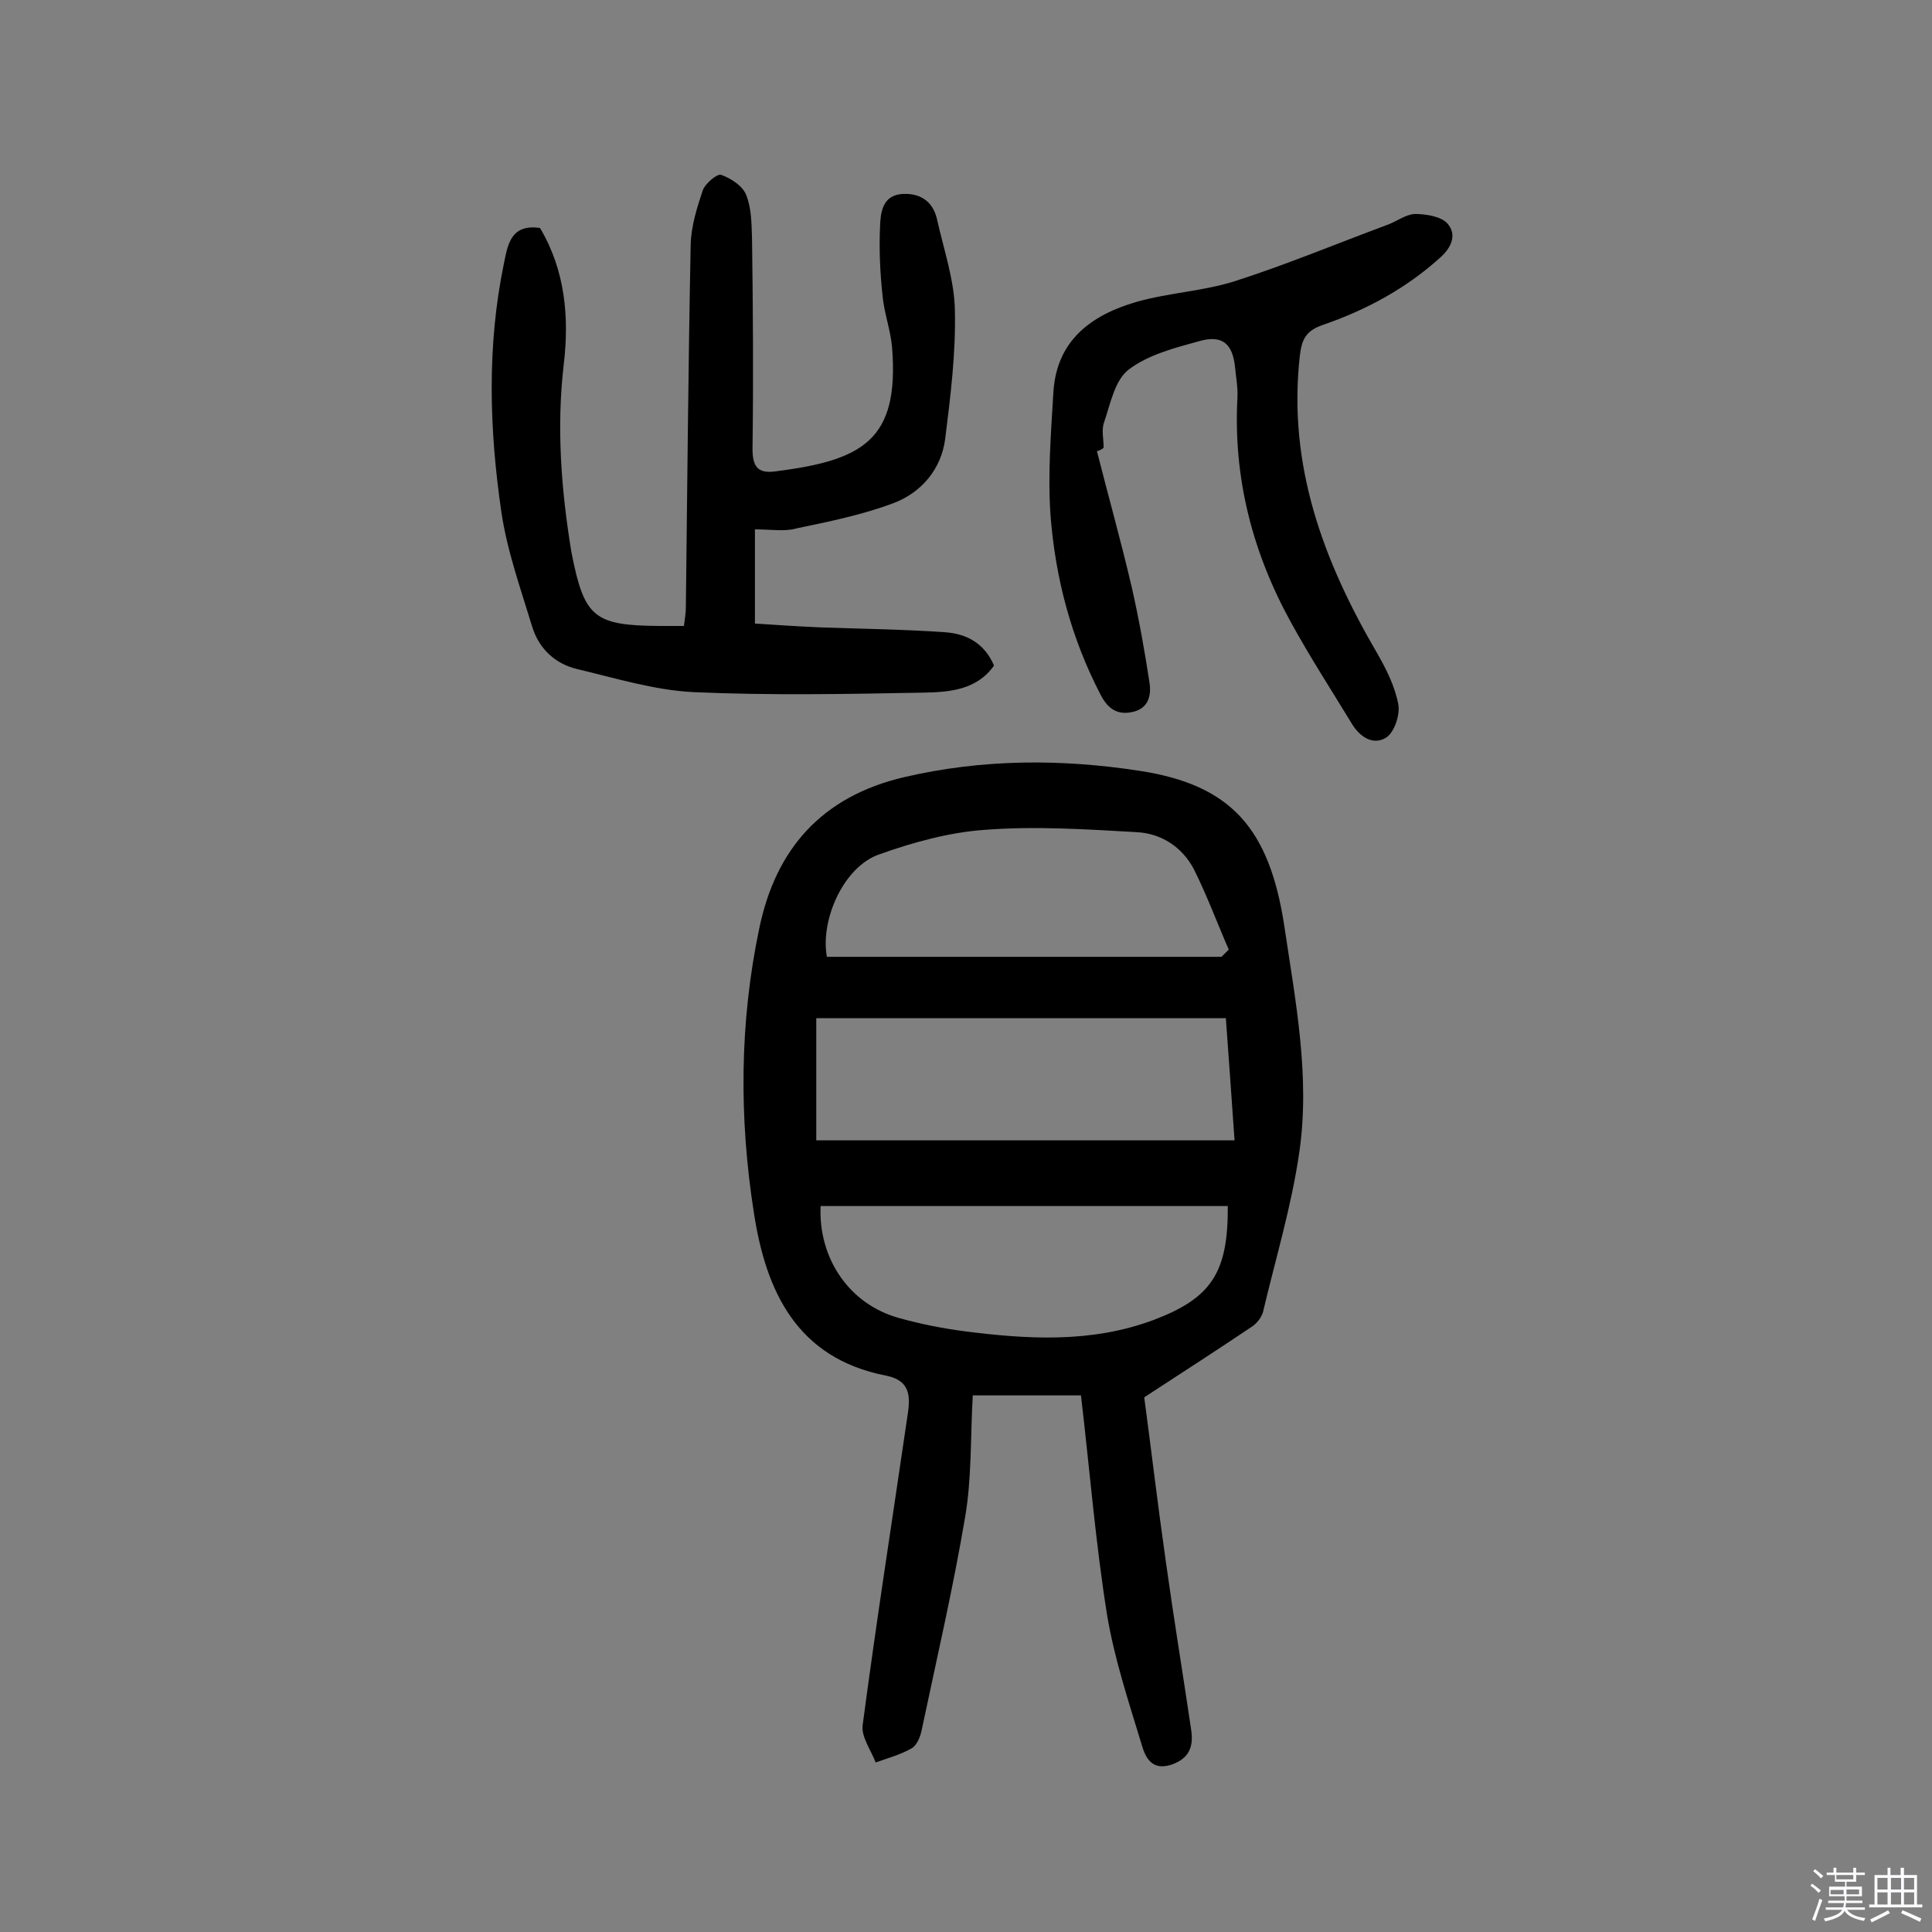
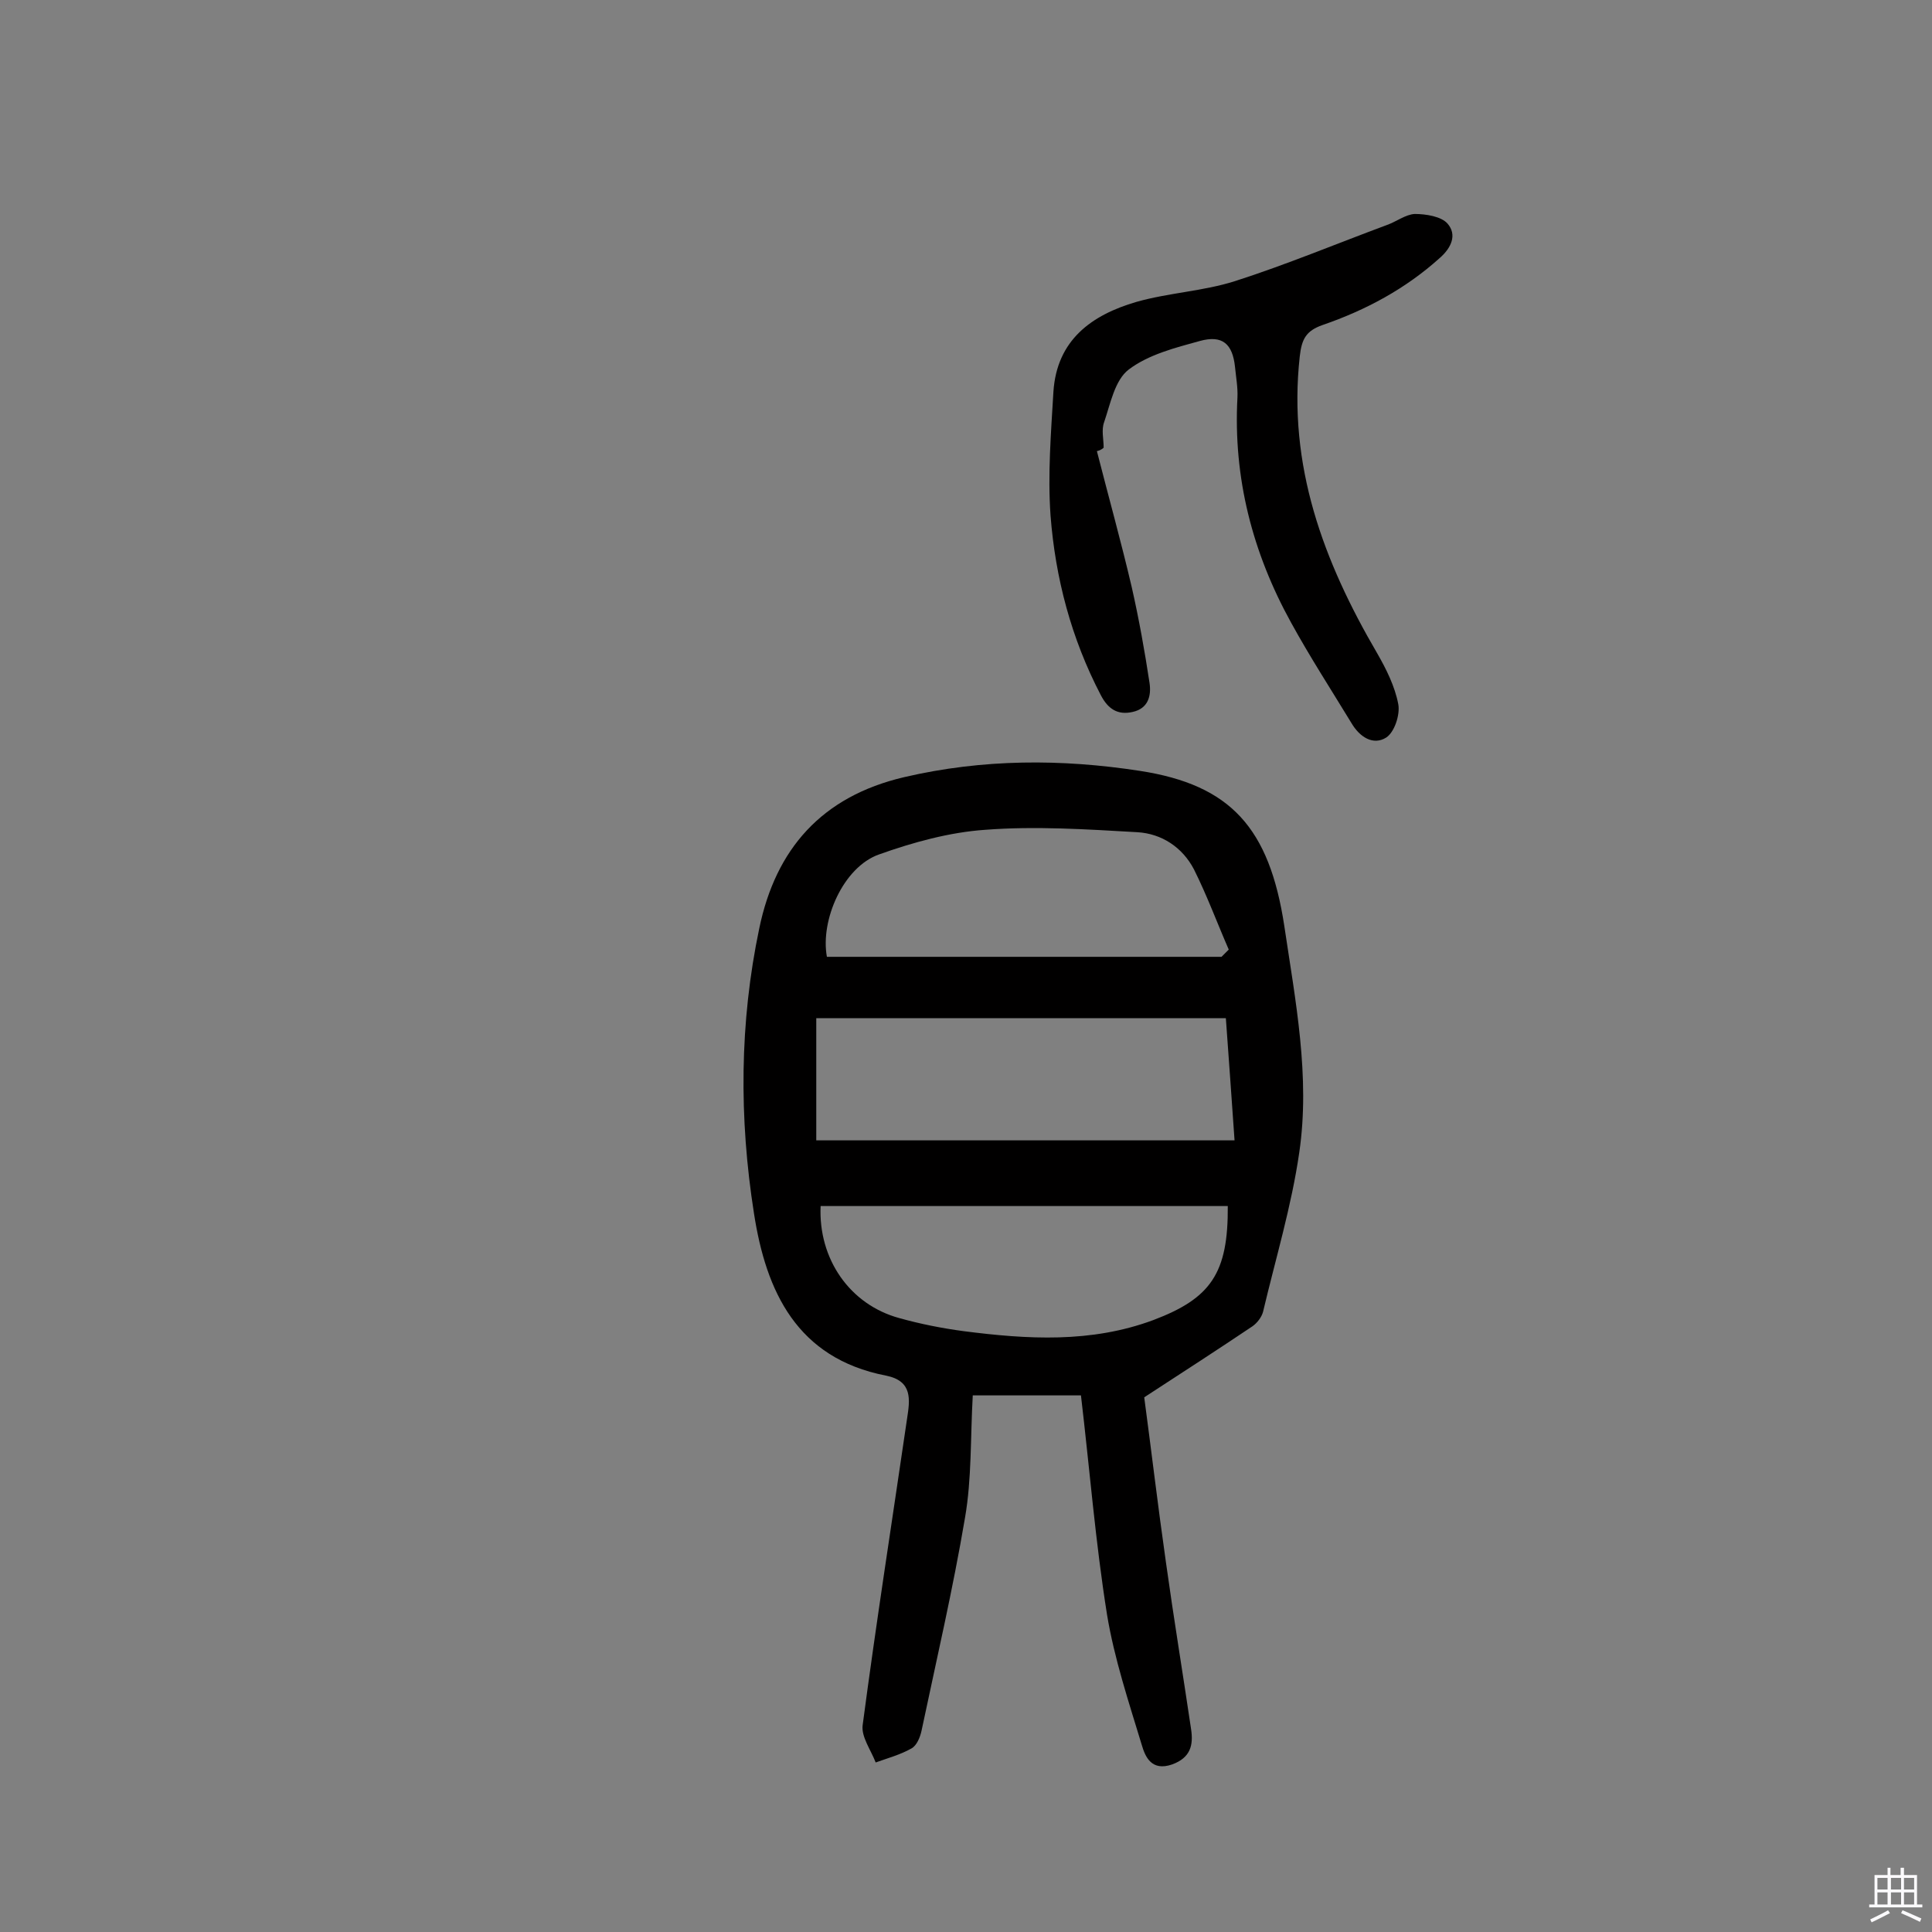
<svg xmlns="http://www.w3.org/2000/svg" enable-background="new 0 0 400 400" viewBox="0 0 400 400">
  <rect x="0" y="0" width="400" height="400" fill="#808080" stroke="none" />
-   <path d="m374.8 390.4.4-.4c.7.5 1.3 1 1.8 1.4l-.5.5c-.5-.6-1.1-1.1-1.7-1.5zm1 7.3-.6-.3c.5-1.4 1.1-2.8 1.5-4.3.2.1.4.2.6.3-.5 1.3-1 2.8-1.5 4.3zm-.4-10.3.4-.4c.4.3 1 .8 1.7 1.4l-.5.5c-.4-.5-1-1-1.6-1.5zm2.5.3h1.7v-1h.6v1h3.5v-1h.6v1h1.8v.5h-1.8v1.4h-2v1h3.2v2h-3.2v.9h3.3v.5h-3.4c0 .3-.1.6-.1.9h4v.5h-3.7c.7.9 1.9 1.5 3.8 1.7-.1.2-.2.4-.3.6-2.1-.4-3.5-1.1-4-2.1-.4 1-1.8 1.7-4 2.2-.1-.2-.2-.4-.3-.6 2.1-.4 3.4-1 3.8-1.8h-3.4v-.5h3.6c.1-.3.1-.6.2-.9h-3.3v-.5h3.4c0-.3 0-.6 0-.9h-3.2v-2h3.3v-1h-2.1v-1.4h-1.7v-.5zm1.1 3.5v1h2.7c0-.3 0-.4 0-.4 0-.1 0-.2 0-.2 0-.1 0-.2 0-.3h-2.7zm1.2-3v.9h3.5v-.9zm4.7 3h-2.6v.6.4h2.6z" fill="#fbfafc" />
  <path d="m393.6 386.7h.6v1.5h2.7v6.1h1.1v.6h-11v-.6h1.1v-6.1h2.7v-1.5h.6v1.5h2.1v-1.5zm-2.7 8.8.4.6c-1.2.6-2.5 1.3-3.8 1.9-.1-.2-.2-.4-.3-.6 1.2-.6 2.5-1.2 3.7-1.9zm-2.2-6.7v2.4h2.1v-2.4zm0 3v2.5h2.1v-2.5zm2.8-3v2.4h2.1v-2.4zm0 3v2.5h2.1v-2.5zm6 6.1c-1.4-.7-2.7-1.3-3.9-1.8l.3-.6c1.5.6 2.7 1.2 3.9 1.7zm-1.2-9.1h-2.1v2.4h2.1zm-2.1 3v2.5h2.1v-2.5z" fill="#fbfafc" />
  <g fill="#010000">
    <path d="m236.9 289.3c1.4 10.4 2.8 22.3 4.5 34.2 1.6 11.5 3.5 23 5.2 34.5.5 3.3-.1 5.9-3.9 7.3-4.3 1.5-5.6-1.6-6.3-4-2.7-8.9-5.7-17.9-7.2-27-2.4-15-3.6-30.2-5.4-45.4-7.5 0-14.9 0-22.4 0-.5 8.9-.2 17.2-1.6 25.3-2.5 14.8-5.9 29.4-9 44.1-.3 1.4-1 3.1-2.1 3.7-2.3 1.3-4.9 2-7.4 2.9-1-2.6-3-5.3-2.7-7.7 2.8-21.2 6.1-42.3 9.2-63.5.6-3.9 1.2-7.8-4.4-8.9-18.4-3.6-24.8-17.4-27.3-33.6-3.1-19.7-3-39.5 1.1-59 3.4-16.4 12.9-27.3 30-31.3 16.3-3.8 32.6-3.8 48.8-1.3 18.8 2.9 26.8 11.8 29.9 32.1 2.3 15.5 5.4 31.2 3.1 46.9-1.6 11.1-4.9 22-7.5 33-.3 1.1-1.2 2.3-2.2 3-7 4.7-14.1 9.3-22.4 14.7zm18.7-53.2c-.6-8.9-1.2-16.8-1.8-25.3-28.6 0-56.7 0-84.8 0v25.3zm-1.4 13.6c-28.3 0-56.3 0-84.3 0-.5 10.9 6 20.4 16.3 23.2 4.3 1.2 8.8 2.1 13.3 2.7 13.2 1.7 26.4 2.5 39.3-2.3 11.9-4.5 15.5-9.7 15.4-23.6zm-1.3-51.6 1.5-1.5c-2.4-5.5-4.5-11.2-7.2-16.6-2.4-4.6-6.7-7.4-11.7-7.7-10.5-.6-21.1-1.3-31.5-.5-7.4.5-15 2.6-22 5.1-7.4 2.6-12.2 13.6-10.8 21.2z" />
-     <path d="m156.3 109.6v19.5c4.5.3 9.1.6 13.7.8 8.6.3 17.2.4 25.7 1 4.3.3 8.1 2.2 10.1 6.9-3.6 5.1-9.3 5.5-14.6 5.6-15.9.3-31.8.6-47.6-.1-8.1-.4-16.2-2.9-24.2-4.8-4.5-1.1-7.8-4.2-9.2-8.7-2.4-7.9-5.2-15.7-6.4-23.8-2.5-17.1-3-34.3.5-51.3.8-3.8 1.3-8.4 7.5-7.5 5.2 8.7 6.1 18.5 4.9 28.4-1.5 13-.5 25.9 1.6 38.7 0 .2.1.3.1.5 2.6 13 4.6 14.7 18.1 14.8h5.1c.2-1.5.4-2.8.4-4 .3-25 .5-50 1-75 .1-3.8 1.3-7.6 2.5-11.2.5-1.4 3-3.5 3.8-3.2 2 .7 4.5 2.3 5.2 4.2 1.1 2.7 1.1 6 1.2 9.1.2 14.5.3 28.9.1 43.4 0 3.6 1 5.2 4.7 4.7 18.1-2.3 25.7-6.4 24.2-25.6-.3-3.7-1.7-7.3-2-11-.5-4.7-.7-9.4-.5-14 .1-2.8.4-6.3 4.2-6.8 3.7-.4 6.7 1.2 7.6 5.2 1.4 6.3 3.6 12.6 3.7 18.9.2 8.8-.9 17.7-2 26.5-.8 6.3-4.9 11.2-10.8 13.4-6.4 2.4-13.3 3.8-20 5.2-2.4.7-5.3.2-8.6.2z" />
    <path d="m227.1 93.4c2.4 9.4 5 18.7 7.2 28.1 1.5 6.6 2.7 13.3 3.7 19.9.4 2.7-.3 5.3-3.5 6-3.1.7-5.1-.6-6.6-3.5-6.1-11.7-9.4-24.2-10.4-37.2-.6-8.5.1-17.1.6-25.6.7-10.7 7.9-15.9 17.2-18.6 6.7-1.9 13.8-2.2 20.4-4.3 10.6-3.4 20.9-7.7 31.4-11.6 2-.7 3.9-2.2 5.8-2.3 2.3 0 5.5.5 6.8 2 2 2.3.8 5-1.6 7.1-7.1 6.4-15.3 10.8-24.3 13.9-3.4 1.2-4.3 2.9-4.7 6.5-2.5 22.6 4.9 42.4 16 61.4 1.9 3.3 3.7 6.9 4.4 10.6.4 2.2-.8 5.8-2.5 6.9-2.7 1.7-5.5-.1-7.2-3-4.2-6.9-8.6-13.7-12.5-20.8-8-14.5-12-30-11.1-46.6.1-2.1-.3-4.2-.5-6.3-.5-4.8-2.6-6.7-7.3-5.4-5.1 1.4-10.6 2.8-14.7 5.9-2.9 2.2-3.8 7.1-5.1 10.9-.6 1.6-.1 3.5-.1 5.3-.6.5-1 .6-1.4.7z" />
  </g>
</svg>